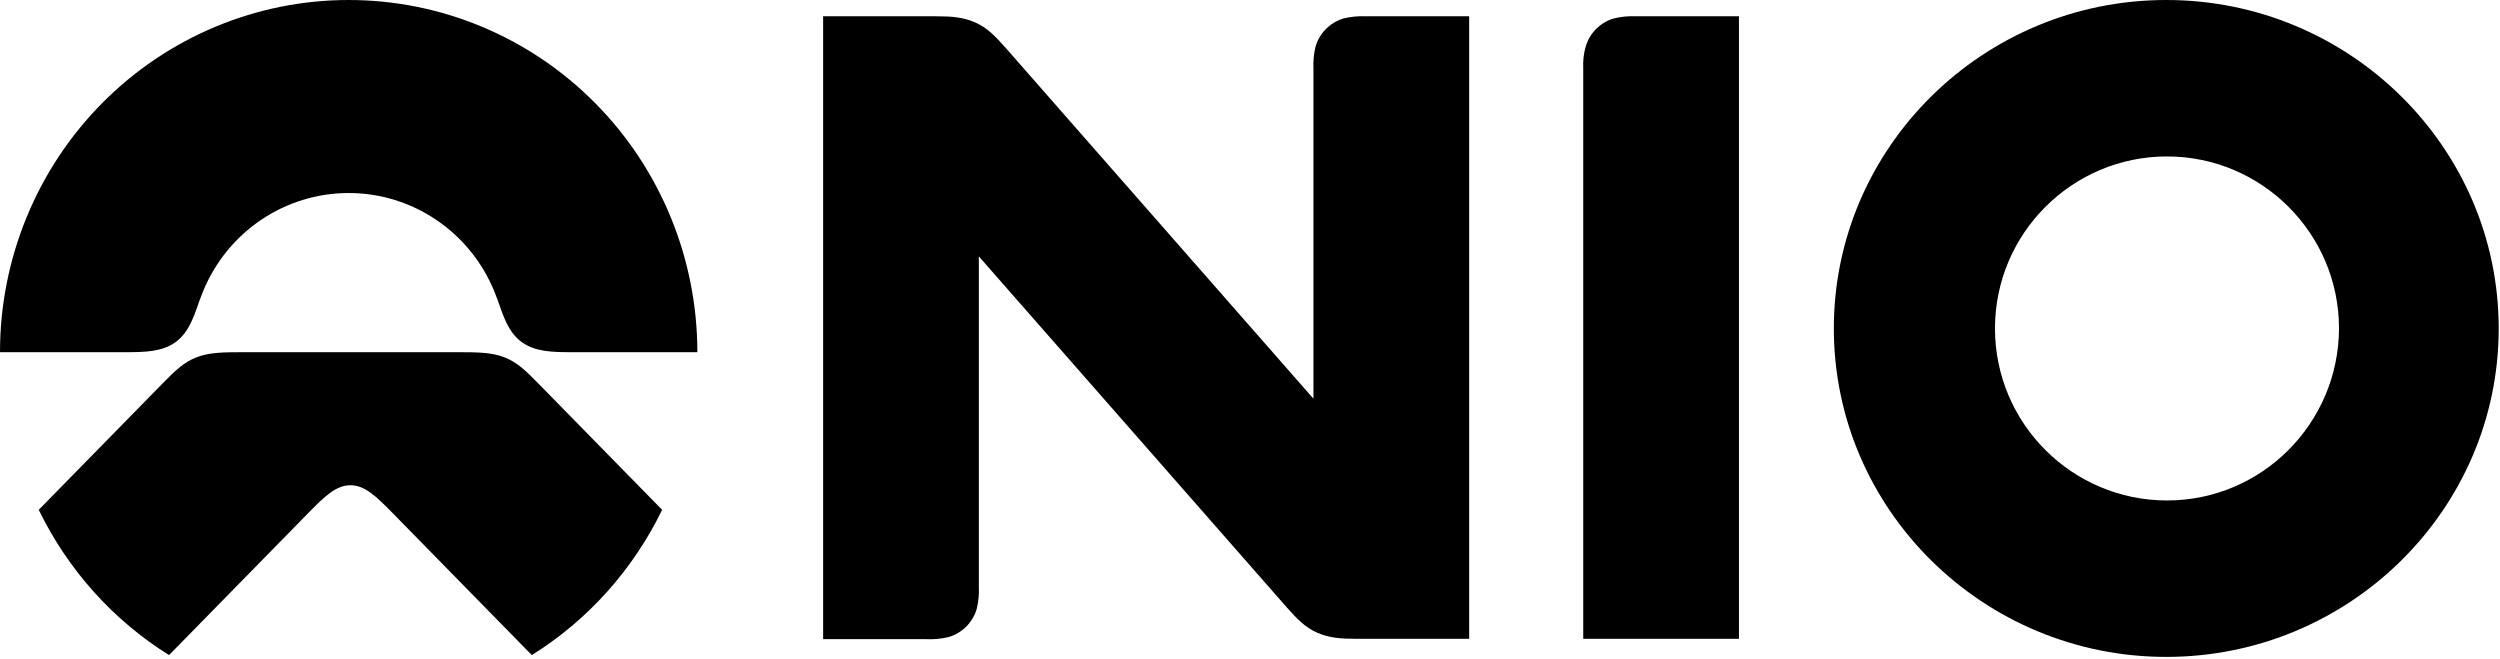
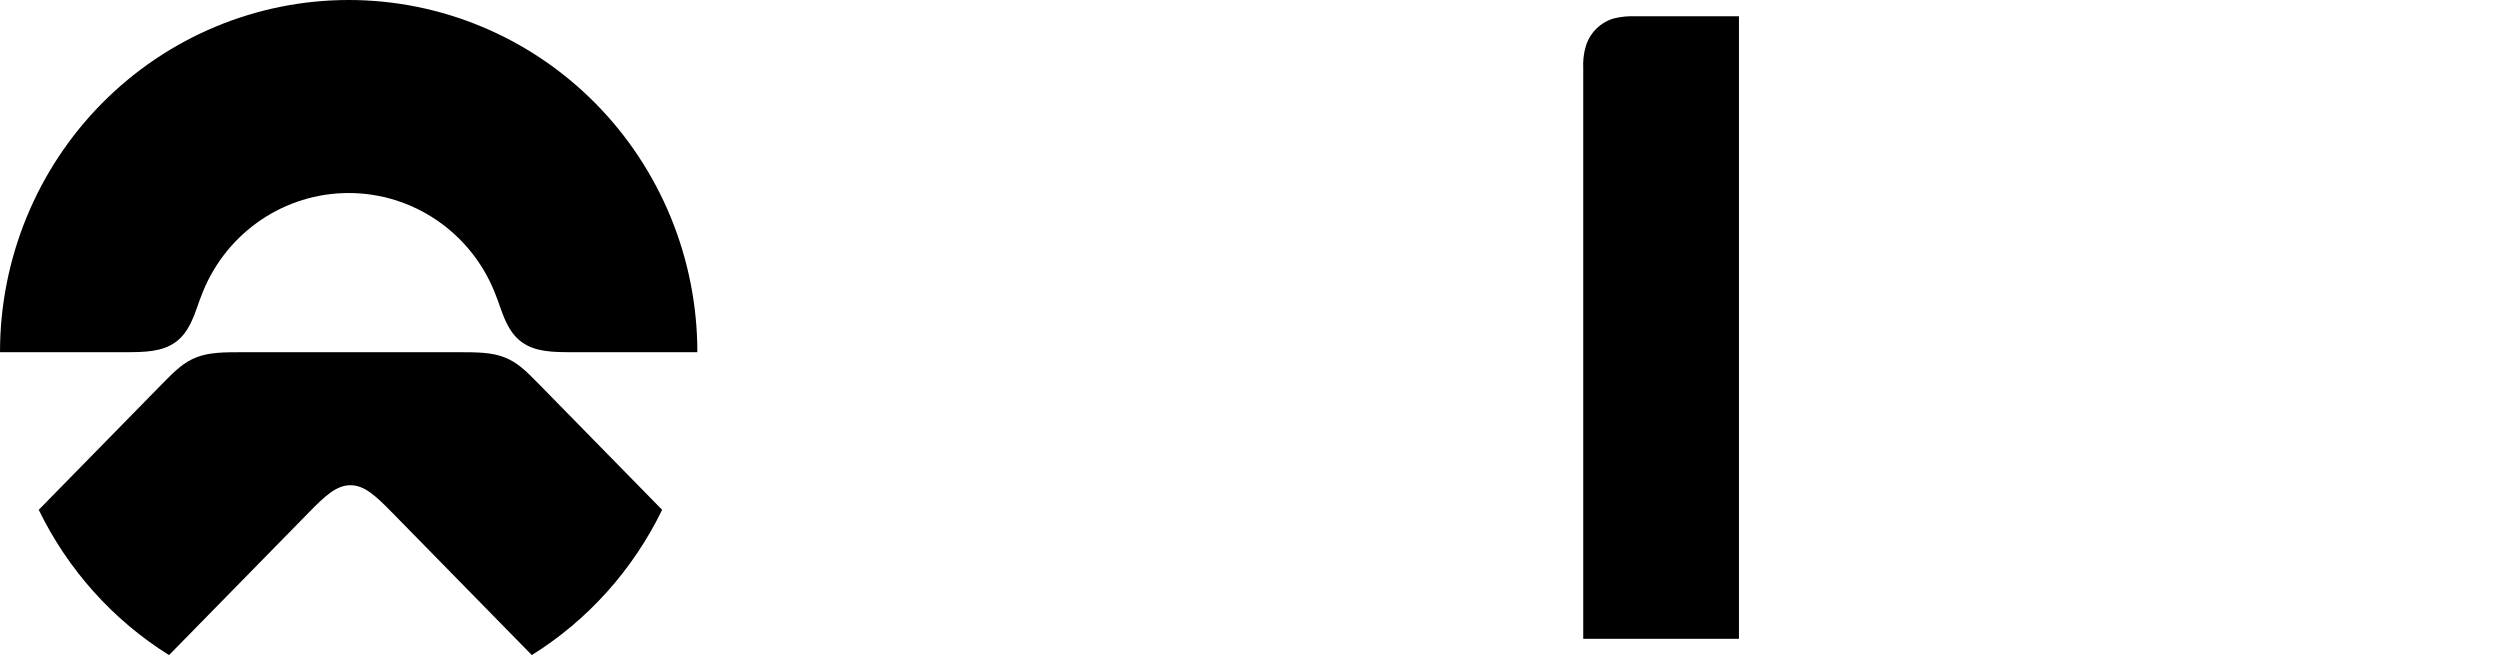
<svg xmlns="http://www.w3.org/2000/svg" viewBox="0 0 717 189" fill="none">
-   <path d="M621.285 0C568.732 0 525.943 42.271 525.943 94.2C525.943 146.129 568.732 188.4 621.285 188.4C673.838 188.4 716.627 146.129 716.627 94.2C716.627 42.271 673.838 0 621.285 0ZM621.493 143.533C594.282 143.533 572.16 121.411 572.16 94.2C572.16 66.989 594.282 44.867 621.493 44.867C648.704 44.867 670.826 66.989 670.826 94.2C670.722 121.411 648.704 143.533 621.493 143.533Z" fill="black" />
  <path d="M454.072 19.733V183.207H498.732V4.674H469.236C467.055 4.57 464.874 4.778 462.796 5.297C458.954 6.439 455.942 9.451 454.799 13.294C454.176 15.371 453.968 17.552 454.072 19.733Z" fill="black" />
-   <path d="M236.073 4.674V183.311H265.672C267.853 183.415 270.034 183.207 272.112 182.688C275.954 181.545 278.966 178.533 280.109 174.691C280.628 172.613 280.836 170.432 280.732 168.251V73.532L369.116 174.275C371.92 177.391 374.205 179.884 377.736 181.441C381.267 182.999 384.695 183.207 388.849 183.207H421.357V4.674H391.757C389.576 4.57 387.395 4.778 385.318 5.297C381.475 6.439 378.463 9.451 377.321 13.294C376.801 15.371 376.594 17.552 376.697 19.733V114.349L288.314 13.605C285.509 10.49 283.224 7.997 279.693 6.439C276.162 4.881 272.735 4.674 268.58 4.674H236.073Z" fill="black" />
  <g clip-path="url(#clip0_26_2795)">
    <path fill-rule="evenodd" clip-rule="evenodd" d="M141.756 83.54C143.381 87.502 143.696 89.275 145.164 92.371C146.356 94.885 147.749 96.742 149.631 98.108C153.485 100.907 158.357 101.01 164.252 101.01H200C200 74.222 189.466 48.529 170.712 29.586C151.956 10.644 126.522 0 100.002 0C73.478 0 48.044 10.644 29.288 29.586C10.534 48.529 0 74.222 0 101.01H35.748C41.642 101.01 46.515 100.907 50.369 98.108C52.254 96.742 53.647 94.885 54.836 92.371C56.303 89.275 56.622 87.502 58.245 83.54C65.241 66.48 81.719 55.358 100.002 55.358C118.281 55.358 134.759 66.48 141.756 83.54Z" fill="black" />
-     <path fill-rule="evenodd" clip-rule="evenodd" d="M152.525 187.876V187.879C139.168 174.249 125.813 160.619 112.453 146.989C107.715 142.155 104.5 139.164 100.507 139.164C96.51 139.164 93.295 142.155 88.557 146.992C75.2 160.619 61.842 174.249 48.484 187.879C32.428 177.864 19.468 163.421 11.111 146.214C22.955 134.131 34.8 122.046 46.641 109.963C50.177 106.352 52.697 103.884 56.385 102.463C60.048 101.054 64.016 101.01 69.736 101.01H131.274C136.994 101.01 140.965 101.054 144.628 102.463C148.316 103.884 150.833 106.352 154.369 109.963C166.214 122.046 178.055 134.131 189.899 146.214C181.538 163.421 168.585 177.864 152.525 187.876Z" fill="black" />
+     <path fill-rule="evenodd" clip-rule="evenodd" d="M152.525 187.876C139.168 174.249 125.813 160.619 112.453 146.989C107.715 142.155 104.5 139.164 100.507 139.164C96.51 139.164 93.295 142.155 88.557 146.992C75.2 160.619 61.842 174.249 48.484 187.879C32.428 177.864 19.468 163.421 11.111 146.214C22.955 134.131 34.8 122.046 46.641 109.963C50.177 106.352 52.697 103.884 56.385 102.463C60.048 101.054 64.016 101.01 69.736 101.01H131.274C136.994 101.01 140.965 101.054 144.628 102.463C148.316 103.884 150.833 106.352 154.369 109.963C166.214 122.046 178.055 134.131 189.899 146.214C181.538 163.421 168.585 177.864 152.525 187.876Z" fill="black" />
  </g>
  <defs>
    <clipPath id="clip0_26_2795">
      <rect width="200" height="188" fill="white" />
    </clipPath>
  </defs>
</svg>